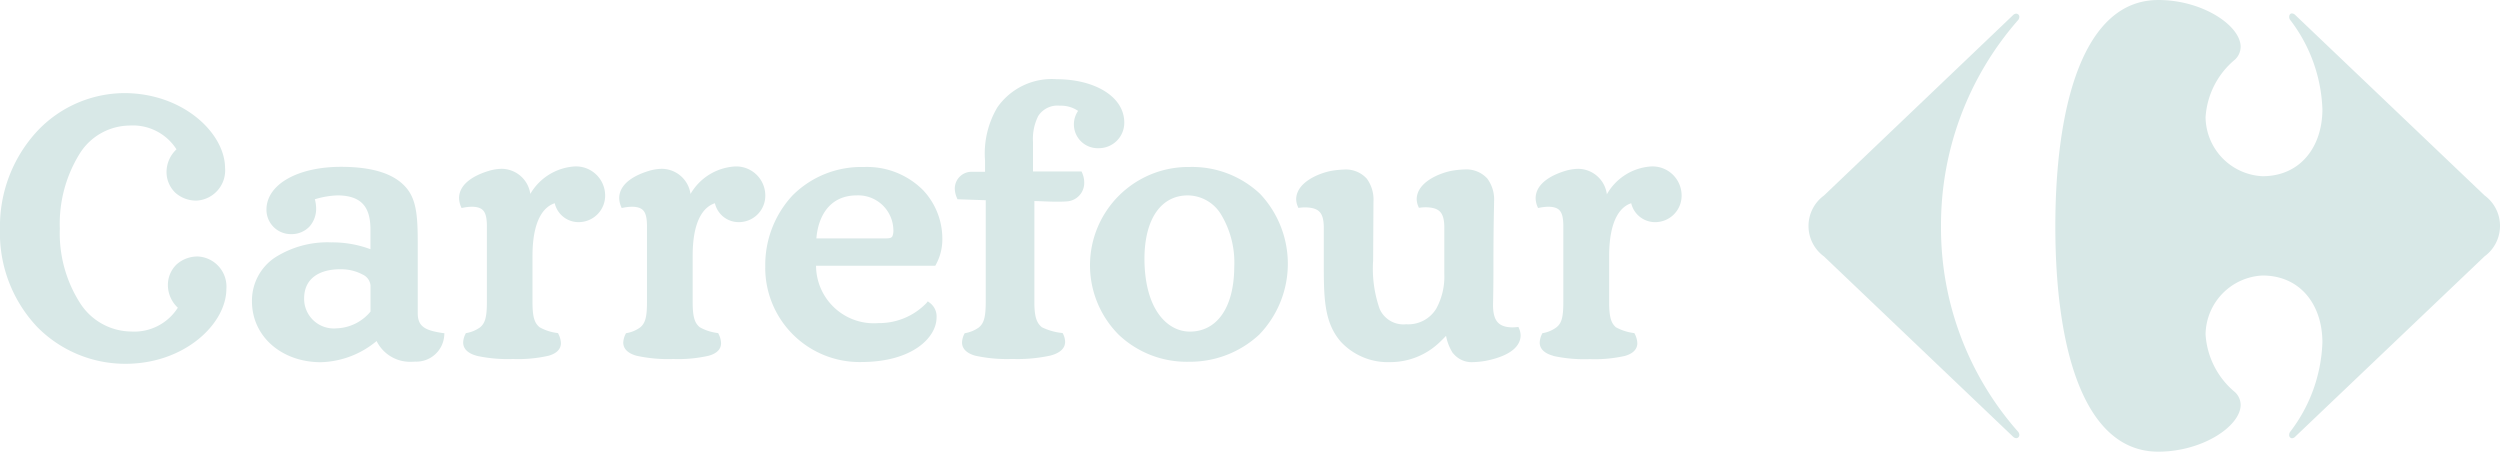
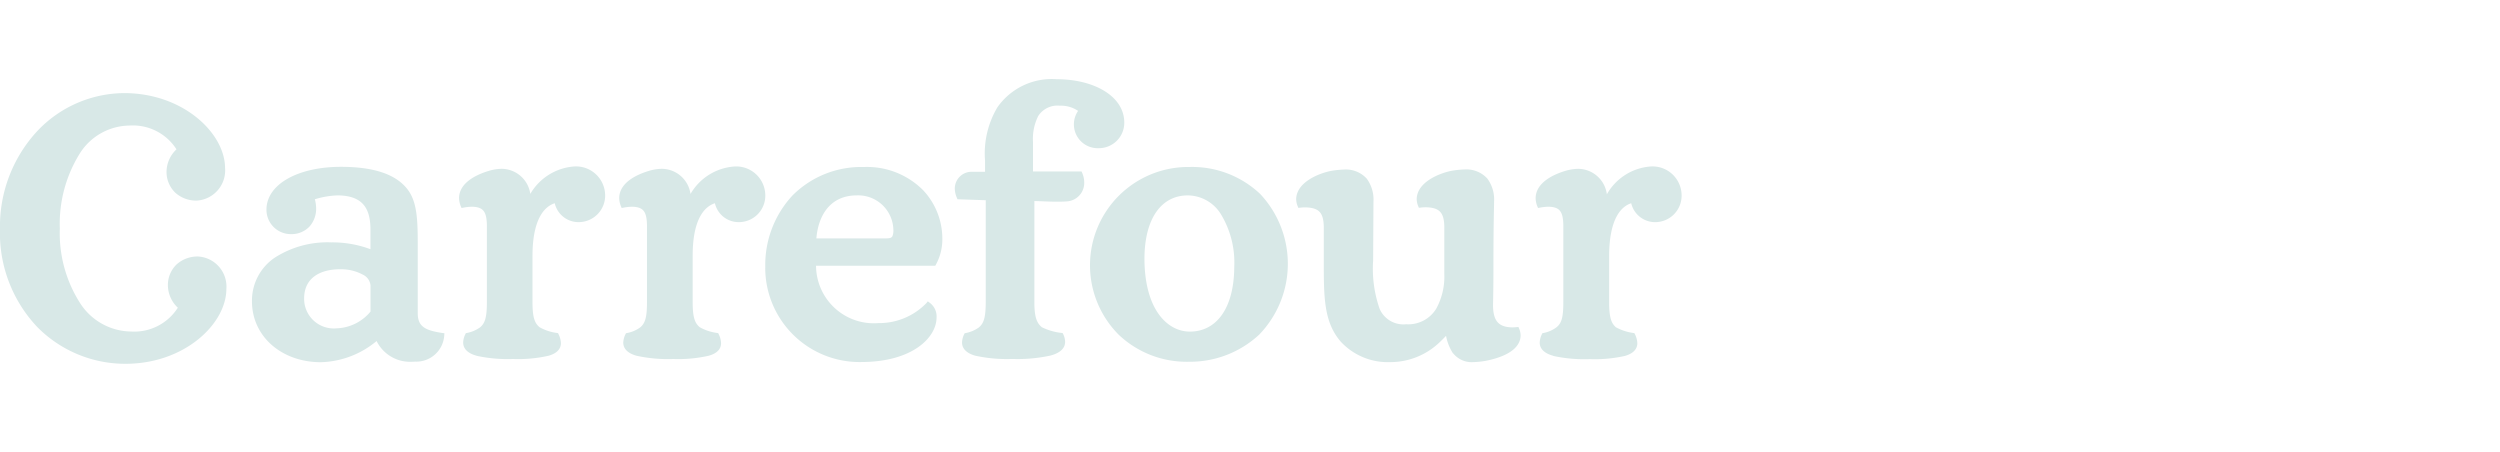
<svg xmlns="http://www.w3.org/2000/svg" width="157.423" height="28.44" viewBox="0 0 157.423 28.44">
  <g id="Group_9015" data-name="Group 9015" transform="translate(-1067.67 -6509.583)">
-     <path id="Path_5309" data-name="Path 5309" d="M1425.512,37.282a.306.306,0,0,1,.213-.1.2.2,0,0,1,.188.218.339.339,0,0,1-.105.219,19.574,19.574,0,0,0-4.826,12.969,19.365,19.365,0,0,0,4.826,12.89.339.339,0,0,1,.105.219.2.2,0,0,1-.187.218.312.312,0,0,1-.213-.1l-11.9-11.344a2.375,2.375,0,0,1,0-3.837Z" transform="translate(-231.088 6473.26)" fill="#D8E8E7" />
-     <path id="Path_5310" data-name="Path 5310" d="M1440.181,36.021c-4.661,0-6.479,6.508-6.479,14.264s1.818,14.176,6.479,14.176c2.8,0,5.183-1.613,5.19-2.94a1.113,1.113,0,0,0-.359-.81,5.13,5.13,0,0,1-1.85-3.635,3.764,3.764,0,0,1,3.589-3.707c2.37,0,3.768,1.836,3.768,4.212a9.783,9.783,0,0,1-2.032,5.633.325.325,0,0,0-.06.19.193.193,0,0,0,.175.214.321.321,0,0,0,.22-.116l11.908-11.341a2.376,2.376,0,0,0,0-3.835l-11.908-11.349a.333.333,0,0,0-.22-.112c-.108,0-.175.1-.175.215a.333.333,0,0,0,.06.191,9.785,9.785,0,0,1,2.032,5.629c0,2.376-1.4,4.216-3.768,4.216a3.766,3.766,0,0,1-3.589-3.709,5.126,5.126,0,0,1,1.85-3.633,1.119,1.119,0,0,0,.359-.811c-.007-1.328-2.392-2.943-5.19-2.943" transform="translate(-236.609 6473.563)" fill="#D8E8E7" />
    <path id="Path_5311" data-name="Path 5311" d="M1260.744,58.45a8.6,8.6,0,0,1-2.41-6.235,8.823,8.823,0,0,1,2.364-6.183,7.581,7.581,0,0,1,5.468-2.374c3.708.007,6.324,2.522,6.34,4.7a1.906,1.906,0,0,1-1.789,2.066,1.968,1.968,0,0,1-1.331-.485,1.8,1.8,0,0,1-.564-1.353,1.958,1.958,0,0,1,.627-1.388,3.257,3.257,0,0,0-2.962-1.5,3.747,3.747,0,0,0-3.146,1.787,8.38,8.38,0,0,0-1.24,4.708,8.165,8.165,0,0,0,1.281,4.694,3.861,3.861,0,0,0,3.19,1.783,3.255,3.255,0,0,0,2.962-1.5,1.952,1.952,0,0,1-.626-1.382,1.793,1.793,0,0,1,.562-1.356,1.979,1.979,0,0,1,1.333-.486A1.9,1.9,0,0,1,1272.588,56c-.011,2.187-2.63,4.694-6.337,4.7a7.783,7.783,0,0,1-5.508-2.253m0,0a8.6,8.6,0,0,1-2.41-6.235,8.823,8.823,0,0,1,2.364-6.183,7.581,7.581,0,0,1,5.468-2.374c3.708.007,6.324,2.522,6.34,4.7a1.906,1.906,0,0,1-1.789,2.066,1.968,1.968,0,0,1-1.331-.485,1.8,1.8,0,0,1-.564-1.353,1.958,1.958,0,0,1,.627-1.388,3.257,3.257,0,0,0-2.962-1.5,3.747,3.747,0,0,0-3.146,1.787,8.38,8.38,0,0,0-1.24,4.708,8.165,8.165,0,0,0,1.281,4.694,3.861,3.861,0,0,0,3.19,1.783,3.255,3.255,0,0,0,2.962-1.5,1.952,1.952,0,0,1-.626-1.382,1.793,1.793,0,0,1,.562-1.356,1.979,1.979,0,0,1,1.333-.486A1.9,1.9,0,0,1,1272.588,56c-.011,2.187-2.63,4.694-6.337,4.7a7.783,7.783,0,0,1-5.508-2.253m0,0a8.6,8.6,0,0,1-2.41-6.235,8.823,8.823,0,0,1,2.364-6.183,7.581,7.581,0,0,1,5.468-2.374c3.708.007,6.324,2.522,6.34,4.7a1.906,1.906,0,0,1-1.789,2.066,1.968,1.968,0,0,1-1.331-.485,1.8,1.8,0,0,1-.564-1.353,1.958,1.958,0,0,1,.627-1.388,3.257,3.257,0,0,0-2.962-1.5,3.747,3.747,0,0,0-3.146,1.787,8.38,8.38,0,0,0-1.24,4.708,8.165,8.165,0,0,0,1.281,4.694,3.861,3.861,0,0,0,3.19,1.783,3.255,3.255,0,0,0,2.962-1.5,1.952,1.952,0,0,1-.626-1.382,1.793,1.793,0,0,1,.562-1.356,1.979,1.979,0,0,1,1.333-.486A1.9,1.9,0,0,1,1272.588,56c-.011,2.187-2.63,4.694-6.337,4.7a7.783,7.783,0,0,1-5.508-2.253m53.434-5.645c.238-.005.3-.055.35-.131a.949.949,0,0,0,.061-.428,2.216,2.216,0,0,0-2.3-2.148c-1.736,0-2.438,1.348-2.547,2.707Zm-34.459,1.945c-1.33.014-2.226.619-2.233,1.82a1.867,1.867,0,0,0,2.037,1.9,2.893,2.893,0,0,0,2.143-1.055V55.76a.842.842,0,0,0-.482-.673,2.863,2.863,0,0,0-1.465-.337m50.681-.677c.006,3.214,1.447,4.6,2.861,4.6,1.616,0,2.783-1.385,2.795-4.092a5.862,5.862,0,0,0-.849-3.312,2.474,2.474,0,0,0-2.077-1.173c-1.677,0-2.72,1.472-2.73,3.976m-42.048,6.122c-.519-.138-.852-.416-.852-.834a1.257,1.257,0,0,1,.14-.529l.029-.06.066-.012a2.112,2.112,0,0,0,.83-.354c.3-.252.428-.6.429-1.57V51.943c-.024-.827-.224-1.113-.93-1.134a3.13,3.13,0,0,0-.559.061l-.109.019-.041-.1a1.446,1.446,0,0,1-.114-.536c.02-.974,1.122-1.475,1.87-1.7a2.926,2.926,0,0,1,.817-.131,1.836,1.836,0,0,1,1.8,1.58,3.491,3.491,0,0,1,2.758-1.727,1.834,1.834,0,0,1,1.954,1.792,1.668,1.668,0,0,1-1.629,1.712,1.537,1.537,0,0,1-1.545-1.19c-.576.184-1.393.881-1.4,3.294v2.951c0,.969.146,1.315.447,1.564a3.016,3.016,0,0,0,1.093.36l.069.012.027.06a1.381,1.381,0,0,1,.154.568c0,.4-.308.67-.8.8a8.7,8.7,0,0,1-2.21.2,9.234,9.234,0,0,1-2.294-.2m10.083,0c-.519-.138-.854-.416-.854-.834a1.3,1.3,0,0,1,.142-.529l.029-.06.066-.012a2.065,2.065,0,0,0,.829-.354c.3-.252.428-.6.428-1.57V51.943c-.024-.827-.224-1.113-.926-1.134a3.164,3.164,0,0,0-.564.061l-.105.019-.041-.1a1.428,1.428,0,0,1-.113-.536c.018-.974,1.122-1.475,1.867-1.7a2.945,2.945,0,0,1,.823-.131,1.838,1.838,0,0,1,1.8,1.584,3.475,3.475,0,0,1,2.754-1.729,1.831,1.831,0,0,1,1.955,1.79,1.664,1.664,0,0,1-1.631,1.712,1.533,1.533,0,0,1-1.542-1.19c-.577.184-1.4.881-1.4,3.294v2.951c0,.969.148,1.315.448,1.564a3.032,3.032,0,0,0,1.095.36l.065.012.028.06a1.363,1.363,0,0,1,.151.568c.006.4-.3.67-.8.8a8.67,8.67,0,0,1-2.2.2,9.236,9.236,0,0,1-2.3-.2m21.335,0c-.523-.141-.861-.418-.86-.838a1.245,1.245,0,0,1,.137-.527l.029-.058.065-.012a2.082,2.082,0,0,0,.83-.354c.3-.252.427-.6.431-1.57V50.4l-1.78-.061-.031-.076a1.543,1.543,0,0,1-.137-.606,1.056,1.056,0,0,1,1.126-1.046h.778V47.9a5.69,5.69,0,0,1,.781-3.355,4.185,4.185,0,0,1,3.734-1.765c2.307,0,4.241,1.043,4.253,2.718a1.6,1.6,0,0,1-1.609,1.625,1.5,1.5,0,0,1-1.3-2.348,1.906,1.906,0,0,0-1.15-.327,1.439,1.439,0,0,0-1.357.644,3.2,3.2,0,0,0-.331,1.647v1.851h3.057l.035.081a1.528,1.528,0,0,1,.133.621,1.163,1.163,0,0,1-1.066,1.179c-.227.021-.469.021-.686.021-.506,0-1.013-.035-1.387-.041v6.382c0,.964.167,1.311.47,1.564a3.777,3.777,0,0,0,1.246.36l.066.01.031.062a1.181,1.181,0,0,1,.123.487c0,.441-.369.72-.929.867a9.763,9.763,0,0,1-2.4.213,9.35,9.35,0,0,1-2.3-.2m36.37,0c-.522-.138-.859-.416-.856-.834a1.281,1.281,0,0,1,.14-.531l.027-.058.067-.012a2,2,0,0,0,.82-.359c.31-.248.432-.593.432-1.565V51.943c-.023-.827-.218-1.113-.924-1.134a3.166,3.166,0,0,0-.562.061l-.106.019-.043-.1a1.464,1.464,0,0,1-.109-.526c.018-.979,1.122-1.484,1.863-1.709a2.992,2.992,0,0,1,.837-.131,1.838,1.838,0,0,1,1.786,1.605,3.457,3.457,0,0,1,2.748-1.752,1.83,1.83,0,0,1,1.958,1.792,1.665,1.665,0,0,1-1.62,1.712,1.546,1.546,0,0,1-1.553-1.19c-.573.182-1.379.881-1.389,3.294v2.951c0,.969.143,1.317.424,1.564a3.184,3.184,0,0,0,1.1.36l.066.012.03.06a1.38,1.38,0,0,1,.154.575c0,.393-.3.665-.789.8a8.658,8.658,0,0,1-2.2.2,9.25,9.25,0,0,1-2.3-.2m-23.011.366a6.215,6.215,0,0,1-4.354-1.7,6.191,6.191,0,0,1,4.463-10.565,6.238,6.238,0,0,1,4.437,1.693,6.42,6.42,0,0,1-.054,8.861,6.4,6.4,0,0,1-4.491,1.709Zm-26.611-5.92a6.427,6.427,0,0,1,1.714-4.553,6.114,6.114,0,0,1,4.491-1.79,4.982,4.982,0,0,1,3.743,1.47,4.458,4.458,0,0,1,1.2,3.022,3.31,3.31,0,0,1-.407,1.658l-.036.066h-7.509a3.64,3.64,0,0,0,3.938,3.612,4.129,4.129,0,0,0,3.02-1.269l.078-.1.105.076a1.07,1.07,0,0,1,.447.955c-.007,1.222-1.483,2.789-4.756,2.79a5.94,5.94,0,0,1-6.032-5.937m43.314,5.4a3.071,3.071,0,0,1-.444-1.113c-.123.133-.266.278-.484.48a4.483,4.483,0,0,1-3.044,1.175,4.035,4.035,0,0,1-3.1-1.286c-1.078-1.247-1.069-2.831-1.07-5.081V52.05c-.024-.876-.309-1.175-1.147-1.2a3.085,3.085,0,0,0-.356.021l-.1.011-.036-.091a1.223,1.223,0,0,1-.1-.466c.026-1.05,1.392-1.611,2.2-1.773a5.991,5.991,0,0,1,.8-.083,1.778,1.778,0,0,1,1.442.57,2.232,2.232,0,0,1,.425,1.458l-.021,3.7a7.676,7.676,0,0,0,.41,3.046,1.635,1.635,0,0,0,1.672.967,2.059,2.059,0,0,0,1.9-.995,4.215,4.215,0,0,0,.5-2.171v-3c-.022-.876-.309-1.177-1.148-1.2a3.056,3.056,0,0,0-.353.021l-.1.011-.038-.091a1.223,1.223,0,0,1-.1-.466c.029-1.05,1.393-1.611,2.2-1.773a5.911,5.911,0,0,1,.8-.083,1.789,1.789,0,0,1,1.446.57,2.216,2.216,0,0,1,.427,1.458c0,.424-.041,1.176-.041,4.329,0,1.333-.025,2.038-.025,2.253.022.91.337,1.317,1.2,1.334a2.889,2.889,0,0,0,.3-.017l.1-.011.038.092a1.169,1.169,0,0,1,.1.455c-.032,1.024-1.4,1.432-2.2,1.587a5.316,5.316,0,0,1-.751.08h-.015a1.493,1.493,0,0,1-1.288-.559M1274.2,56.772a3.263,3.263,0,0,1,1.418-2.743,6.141,6.141,0,0,1,3.574-.975,6.885,6.885,0,0,1,2.469.43V52.178c-.019-1.317-.533-2.066-2.057-2.083a5.547,5.547,0,0,0-1.445.244,2.226,2.226,0,0,1,.082.574,1.68,1.68,0,0,1-.416,1.142,1.554,1.554,0,0,1-1.168.48,1.535,1.535,0,0,1-1.544-1.561c.018-1.6,2.018-2.677,4.687-2.677,2.121,0,3.452.49,4.162,1.376.646.8.677,1.958.677,3.6v4.274c.012.83.5,1.054,1.556,1.214l.123.014-.009.12a1.764,1.764,0,0,1-1.835,1.668c-.081.006-.159.01-.238.01a2.349,2.349,0,0,1-2.188-1.306,5.719,5.719,0,0,1-3.509,1.333c-2.464,0-4.334-1.616-4.339-3.827" transform="translate(-190.664 6471.791)" fill="#D8E8E7" />
  </g>
</svg>